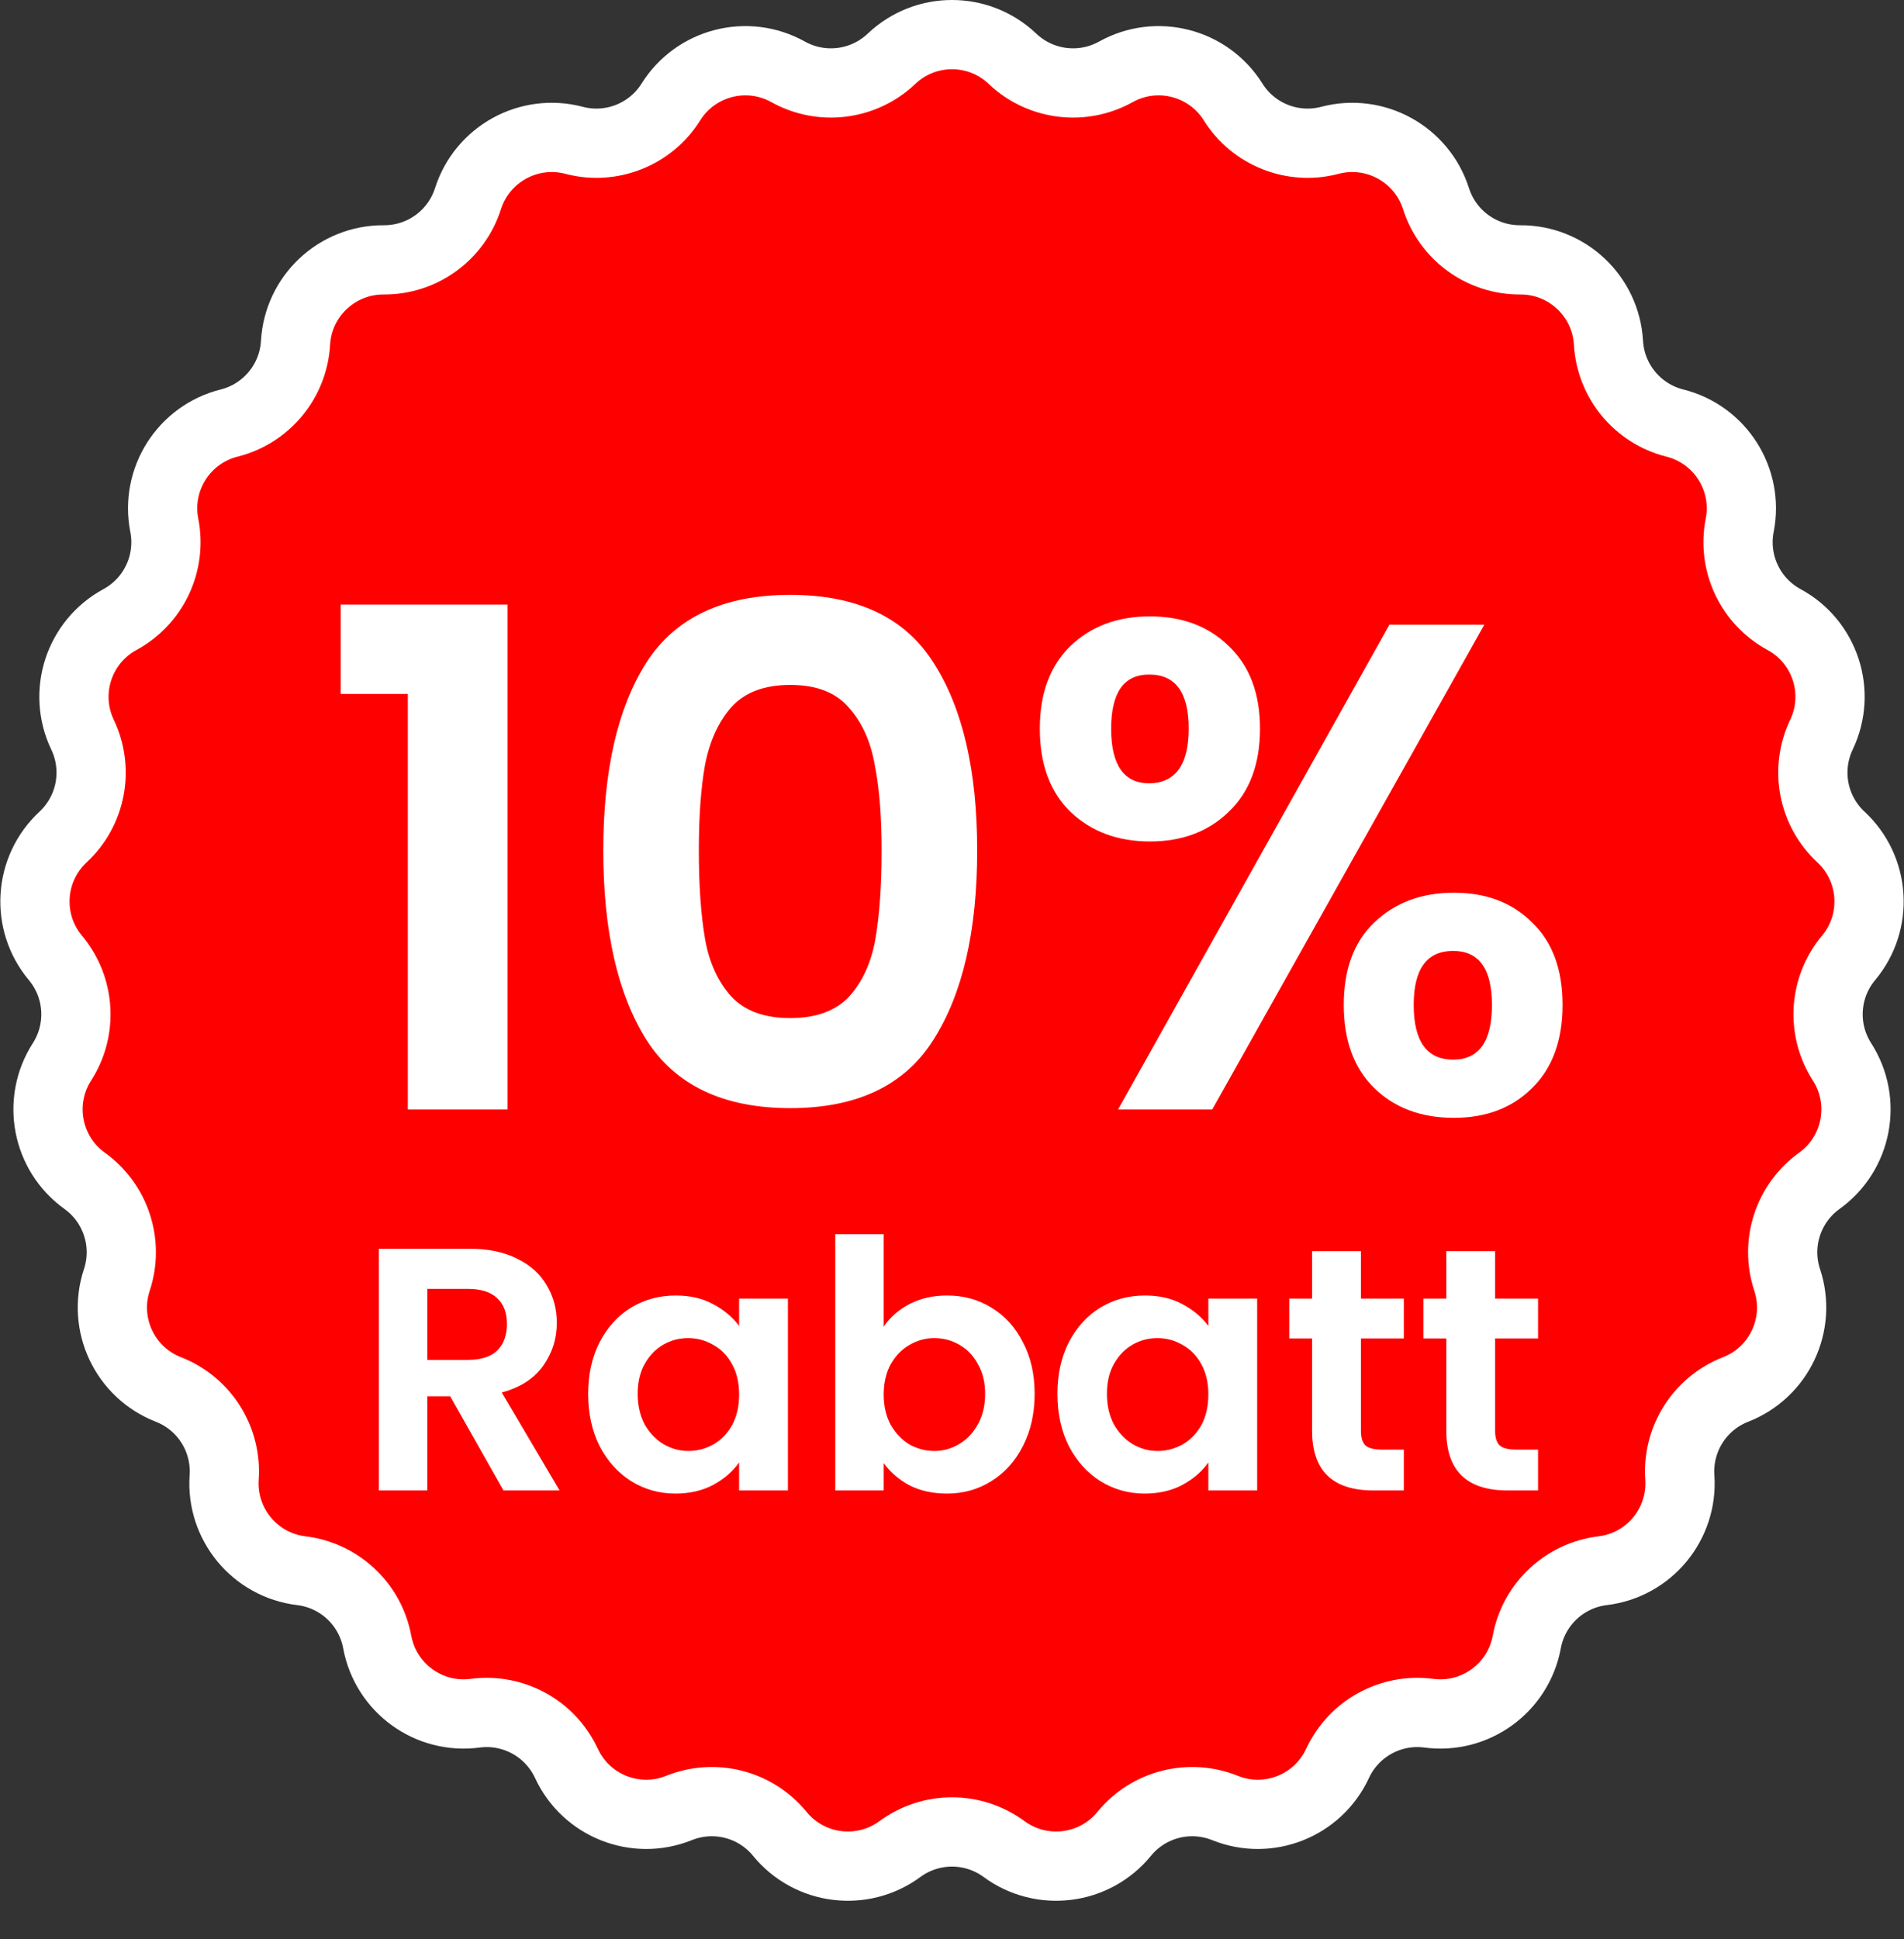
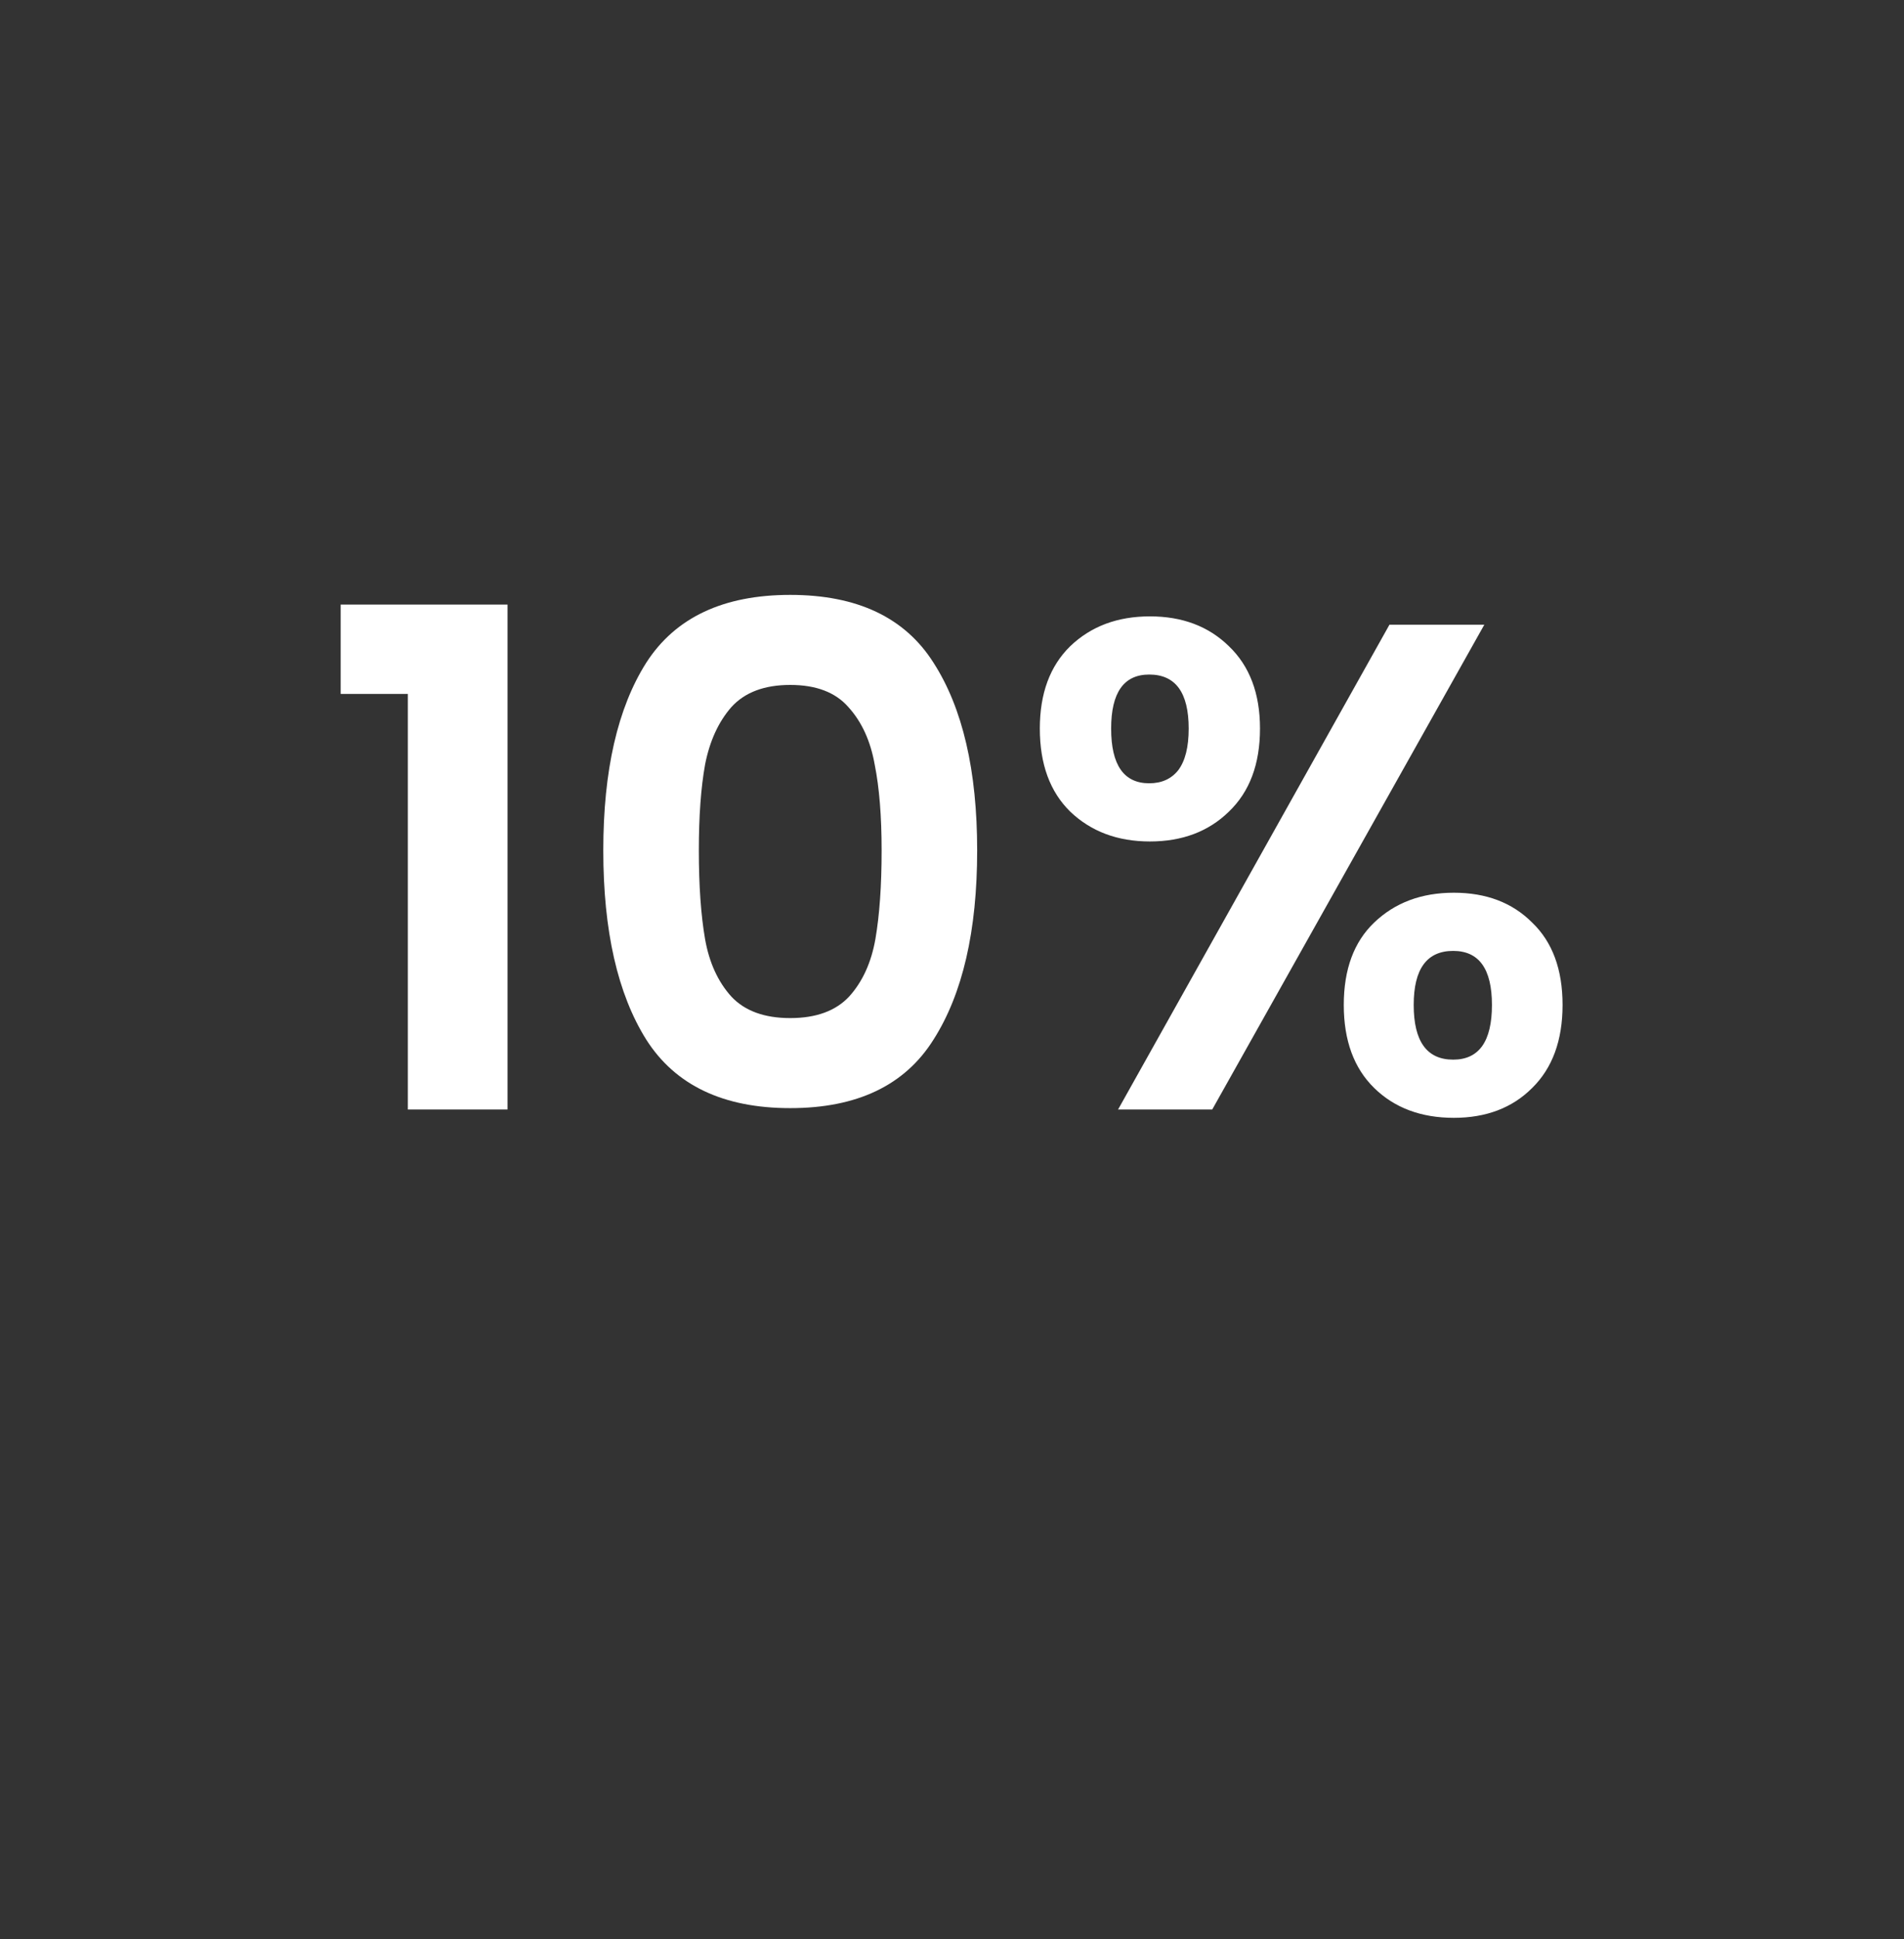
<svg xmlns="http://www.w3.org/2000/svg" width="55" height="56" viewBox="0 0 55 56" fill="none">
  <rect x="0" y="0" width="55" height="56" fill="#333333" stroke="none" />
-   <path d="M25.752 1.698C26.732 0.767 28.268 0.767 29.248 1.698C30.054 2.462 31.262 2.615 32.233 2.075C33.413 1.417 34.902 1.799 35.62 2.944C36.209 3.885 37.342 4.334 38.416 4.052C39.723 3.708 41.07 4.449 41.481 5.736C41.818 6.794 42.804 7.51 43.914 7.504C45.265 7.497 46.386 8.549 46.463 9.898C46.527 11.007 47.303 11.945 48.38 12.216C49.691 12.544 50.515 13.842 50.254 15.168C50.04 16.258 50.559 17.36 51.535 17.89C52.723 18.534 53.198 19.996 52.615 21.215C52.137 22.218 52.365 23.414 53.179 24.17C54.169 25.09 54.266 26.624 53.399 27.66C52.686 28.512 52.61 29.728 53.21 30.662C53.94 31.799 53.652 33.309 52.555 34.097C51.653 34.745 51.276 35.903 51.625 36.958C52.05 38.24 51.395 39.631 50.136 40.122C49.102 40.525 48.449 41.553 48.525 42.661C48.617 44.01 47.637 45.194 46.295 45.356C45.193 45.489 44.305 46.323 44.103 47.415C43.857 48.743 42.614 49.647 41.274 49.47C40.173 49.325 39.105 49.912 38.638 50.919C38.069 52.145 36.64 52.711 35.387 52.207C34.356 51.792 33.176 52.095 32.473 52.955C31.618 54.001 30.093 54.193 29.004 53.393C28.109 52.735 26.891 52.735 25.996 53.393C24.907 54.193 23.382 54.001 22.527 52.955C21.824 52.095 20.644 51.792 19.613 52.207C18.36 52.711 16.931 52.145 16.362 50.919C15.895 49.912 14.827 49.325 13.726 49.47C12.386 49.647 11.143 48.744 10.897 47.415C10.695 46.323 9.807 45.489 8.705 45.356C7.363 45.194 6.383 44.01 6.475 42.661C6.551 41.553 5.899 40.525 4.864 40.122C3.605 39.631 2.95 38.24 3.375 36.958C3.724 35.903 3.347 34.745 2.445 34.097C1.348 33.309 1.06 31.799 1.79 30.662C2.39 29.728 2.314 28.512 1.601 27.66C0.734 26.624 0.831 25.09 1.821 24.17C2.634 23.414 2.863 22.218 2.384 21.215C1.802 19.996 2.277 18.534 3.465 17.89C4.441 17.36 4.96 16.258 4.746 15.168C4.485 13.842 5.309 12.544 6.62 12.216C7.697 11.945 8.473 11.007 8.537 9.898C8.614 8.549 9.735 7.497 11.086 7.504C12.196 7.51 13.182 6.794 13.519 5.736C13.93 4.449 15.277 3.708 16.584 4.052C17.658 4.334 18.791 3.885 19.38 2.944C20.098 1.799 21.587 1.417 22.767 2.075C23.738 2.615 24.946 2.462 25.752 1.698Z" fill="#FF0000" stroke="white" stroke-width="2" />
  <path d="M9.841 20.038V17.458H14.661V32.038H11.781V20.038H9.841ZM17.427 24.558C17.427 22.251 17.84 20.444 18.667 19.138C19.507 17.831 20.894 17.178 22.827 17.178C24.761 17.178 26.14 17.831 26.967 19.138C27.807 20.444 28.227 22.251 28.227 24.558C28.227 26.878 27.807 28.698 26.967 30.018C26.14 31.338 24.761 31.998 22.827 31.998C20.894 31.998 19.507 31.338 18.667 30.018C17.84 28.698 17.427 26.878 17.427 24.558ZM25.467 24.558C25.467 23.571 25.401 22.744 25.267 22.078C25.147 21.398 24.894 20.844 24.507 20.418C24.134 19.991 23.574 19.778 22.827 19.778C22.081 19.778 21.514 19.991 21.127 20.418C20.754 20.844 20.5 21.398 20.367 22.078C20.247 22.744 20.187 23.571 20.187 24.558C20.187 25.571 20.247 26.424 20.367 27.118C20.487 27.798 20.741 28.351 21.127 28.778C21.514 29.191 22.081 29.398 22.827 29.398C23.574 29.398 24.14 29.191 24.527 28.778C24.914 28.351 25.167 27.798 25.287 27.118C25.407 26.424 25.467 25.571 25.467 24.558ZM30.037 21.038C30.037 20.024 30.33 19.231 30.917 18.658C31.517 18.084 32.283 17.798 33.217 17.798C34.15 17.798 34.91 18.084 35.497 18.658C36.097 19.231 36.397 20.024 36.397 21.038C36.397 22.064 36.097 22.864 35.497 23.438C34.91 24.011 34.15 24.298 33.217 24.298C32.283 24.298 31.517 24.011 30.917 23.438C30.33 22.864 30.037 22.064 30.037 21.038ZM42.877 18.038L35.017 32.038H32.297L40.137 18.038H42.877ZM33.197 19.478C32.464 19.478 32.097 19.998 32.097 21.038C32.097 22.091 32.464 22.618 33.197 22.618C33.557 22.618 33.837 22.491 34.037 22.238C34.237 21.971 34.337 21.571 34.337 21.038C34.337 19.998 33.957 19.478 33.197 19.478ZM38.817 29.018C38.817 27.991 39.11 27.198 39.697 26.638C40.297 26.064 41.063 25.778 41.997 25.778C42.93 25.778 43.684 26.064 44.257 26.638C44.843 27.198 45.137 27.991 45.137 29.018C45.137 30.044 44.843 30.844 44.257 31.418C43.684 31.991 42.93 32.278 41.997 32.278C41.05 32.278 40.283 31.991 39.697 31.418C39.11 30.844 38.817 30.044 38.817 29.018ZM41.977 27.458C41.217 27.458 40.837 27.978 40.837 29.018C40.837 30.071 41.217 30.598 41.977 30.598C42.724 30.598 43.097 30.071 43.097 29.018C43.097 27.978 42.724 27.458 41.977 27.458Z" fill="white" />
-   <path d="M14.544 43.038L13.004 40.318H12.344V43.038H10.944V36.058H13.564C14.104 36.058 14.564 36.154 14.944 36.348C15.324 36.534 15.607 36.791 15.794 37.118C15.987 37.438 16.084 37.798 16.084 38.198C16.084 38.658 15.951 39.074 15.684 39.448C15.417 39.814 15.021 40.068 14.494 40.208L16.164 43.038H14.544ZM12.344 39.268H13.514C13.894 39.268 14.177 39.178 14.364 38.998C14.551 38.811 14.644 38.554 14.644 38.228C14.644 37.908 14.551 37.661 14.364 37.488C14.177 37.308 13.894 37.218 13.514 37.218H12.344V39.268ZM16.99 40.248C16.99 39.688 17.1 39.191 17.32 38.758C17.547 38.324 17.85 37.991 18.23 37.758C18.617 37.524 19.047 37.408 19.52 37.408C19.933 37.408 20.294 37.491 20.6 37.658C20.913 37.824 21.163 38.034 21.35 38.288V37.498H22.76V43.038H21.35V42.228C21.17 42.488 20.92 42.704 20.6 42.878C20.287 43.044 19.924 43.128 19.51 43.128C19.044 43.128 18.617 43.008 18.23 42.768C17.85 42.528 17.547 42.191 17.32 41.758C17.1 41.318 16.99 40.814 16.99 40.248ZM21.35 40.268C21.35 39.928 21.284 39.638 21.15 39.398C21.017 39.151 20.837 38.964 20.61 38.838C20.384 38.704 20.14 38.638 19.88 38.638C19.62 38.638 19.38 38.701 19.16 38.828C18.94 38.954 18.76 39.141 18.62 39.388C18.487 39.628 18.42 39.914 18.42 40.248C18.42 40.581 18.487 40.874 18.62 41.128C18.76 41.374 18.94 41.564 19.16 41.698C19.387 41.831 19.627 41.898 19.88 41.898C20.14 41.898 20.384 41.834 20.61 41.708C20.837 41.574 21.017 41.388 21.15 41.148C21.284 40.901 21.35 40.608 21.35 40.268ZM25.527 38.308C25.707 38.041 25.954 37.824 26.267 37.658C26.587 37.491 26.951 37.408 27.358 37.408C27.831 37.408 28.258 37.524 28.637 37.758C29.024 37.991 29.328 38.324 29.547 38.758C29.774 39.184 29.887 39.681 29.887 40.248C29.887 40.814 29.774 41.318 29.547 41.758C29.328 42.191 29.024 42.528 28.637 42.768C28.258 43.008 27.831 43.128 27.358 43.128C26.944 43.128 26.581 43.048 26.267 42.888C25.961 42.721 25.714 42.508 25.527 42.248V43.038H24.128V35.638H25.527V38.308ZM28.457 40.248C28.457 39.914 28.387 39.628 28.247 39.388C28.114 39.141 27.934 38.954 27.707 38.828C27.488 38.701 27.247 38.638 26.988 38.638C26.734 38.638 26.494 38.704 26.267 38.838C26.047 38.964 25.867 39.151 25.727 39.398C25.594 39.644 25.527 39.934 25.527 40.268C25.527 40.601 25.594 40.891 25.727 41.138C25.867 41.384 26.047 41.574 26.267 41.708C26.494 41.834 26.734 41.898 26.988 41.898C27.247 41.898 27.488 41.831 27.707 41.698C27.934 41.564 28.114 41.374 28.247 41.128C28.387 40.881 28.457 40.588 28.457 40.248ZM30.545 40.248C30.545 39.688 30.655 39.191 30.875 38.758C31.102 38.324 31.405 37.991 31.785 37.758C32.172 37.524 32.602 37.408 33.075 37.408C33.488 37.408 33.848 37.491 34.155 37.658C34.468 37.824 34.718 38.034 34.905 38.288V37.498H36.315V43.038H34.905V42.228C34.725 42.488 34.475 42.704 34.155 42.878C33.842 43.044 33.478 43.128 33.065 43.128C32.598 43.128 32.172 43.008 31.785 42.768C31.405 42.528 31.102 42.191 30.875 41.758C30.655 41.318 30.545 40.814 30.545 40.248ZM34.905 40.268C34.905 39.928 34.838 39.638 34.705 39.398C34.572 39.151 34.392 38.964 34.165 38.838C33.938 38.704 33.695 38.638 33.435 38.638C33.175 38.638 32.935 38.701 32.715 38.828C32.495 38.954 32.315 39.141 32.175 39.388C32.041 39.628 31.975 39.914 31.975 40.248C31.975 40.581 32.041 40.874 32.175 41.128C32.315 41.374 32.495 41.564 32.715 41.698C32.941 41.831 33.181 41.898 33.435 41.898C33.695 41.898 33.938 41.834 34.165 41.708C34.392 41.574 34.572 41.388 34.705 41.148C34.838 40.901 34.905 40.608 34.905 40.268ZM39.312 38.648V41.328C39.312 41.514 39.355 41.651 39.442 41.738C39.535 41.818 39.689 41.858 39.902 41.858H40.552V43.038H39.672C38.492 43.038 37.902 42.464 37.902 41.318V38.648H37.242V37.498H37.902V36.128H39.312V37.498H40.552V38.648H39.312ZM43.189 38.648V41.328C43.189 41.514 43.233 41.651 43.319 41.738C43.413 41.818 43.566 41.858 43.779 41.858H44.429V43.038H43.549C42.369 43.038 41.779 42.464 41.779 41.318V38.648H41.119V37.498H41.779V36.128H43.189V37.498H44.429V38.648H43.189Z" fill="white" />
</svg>